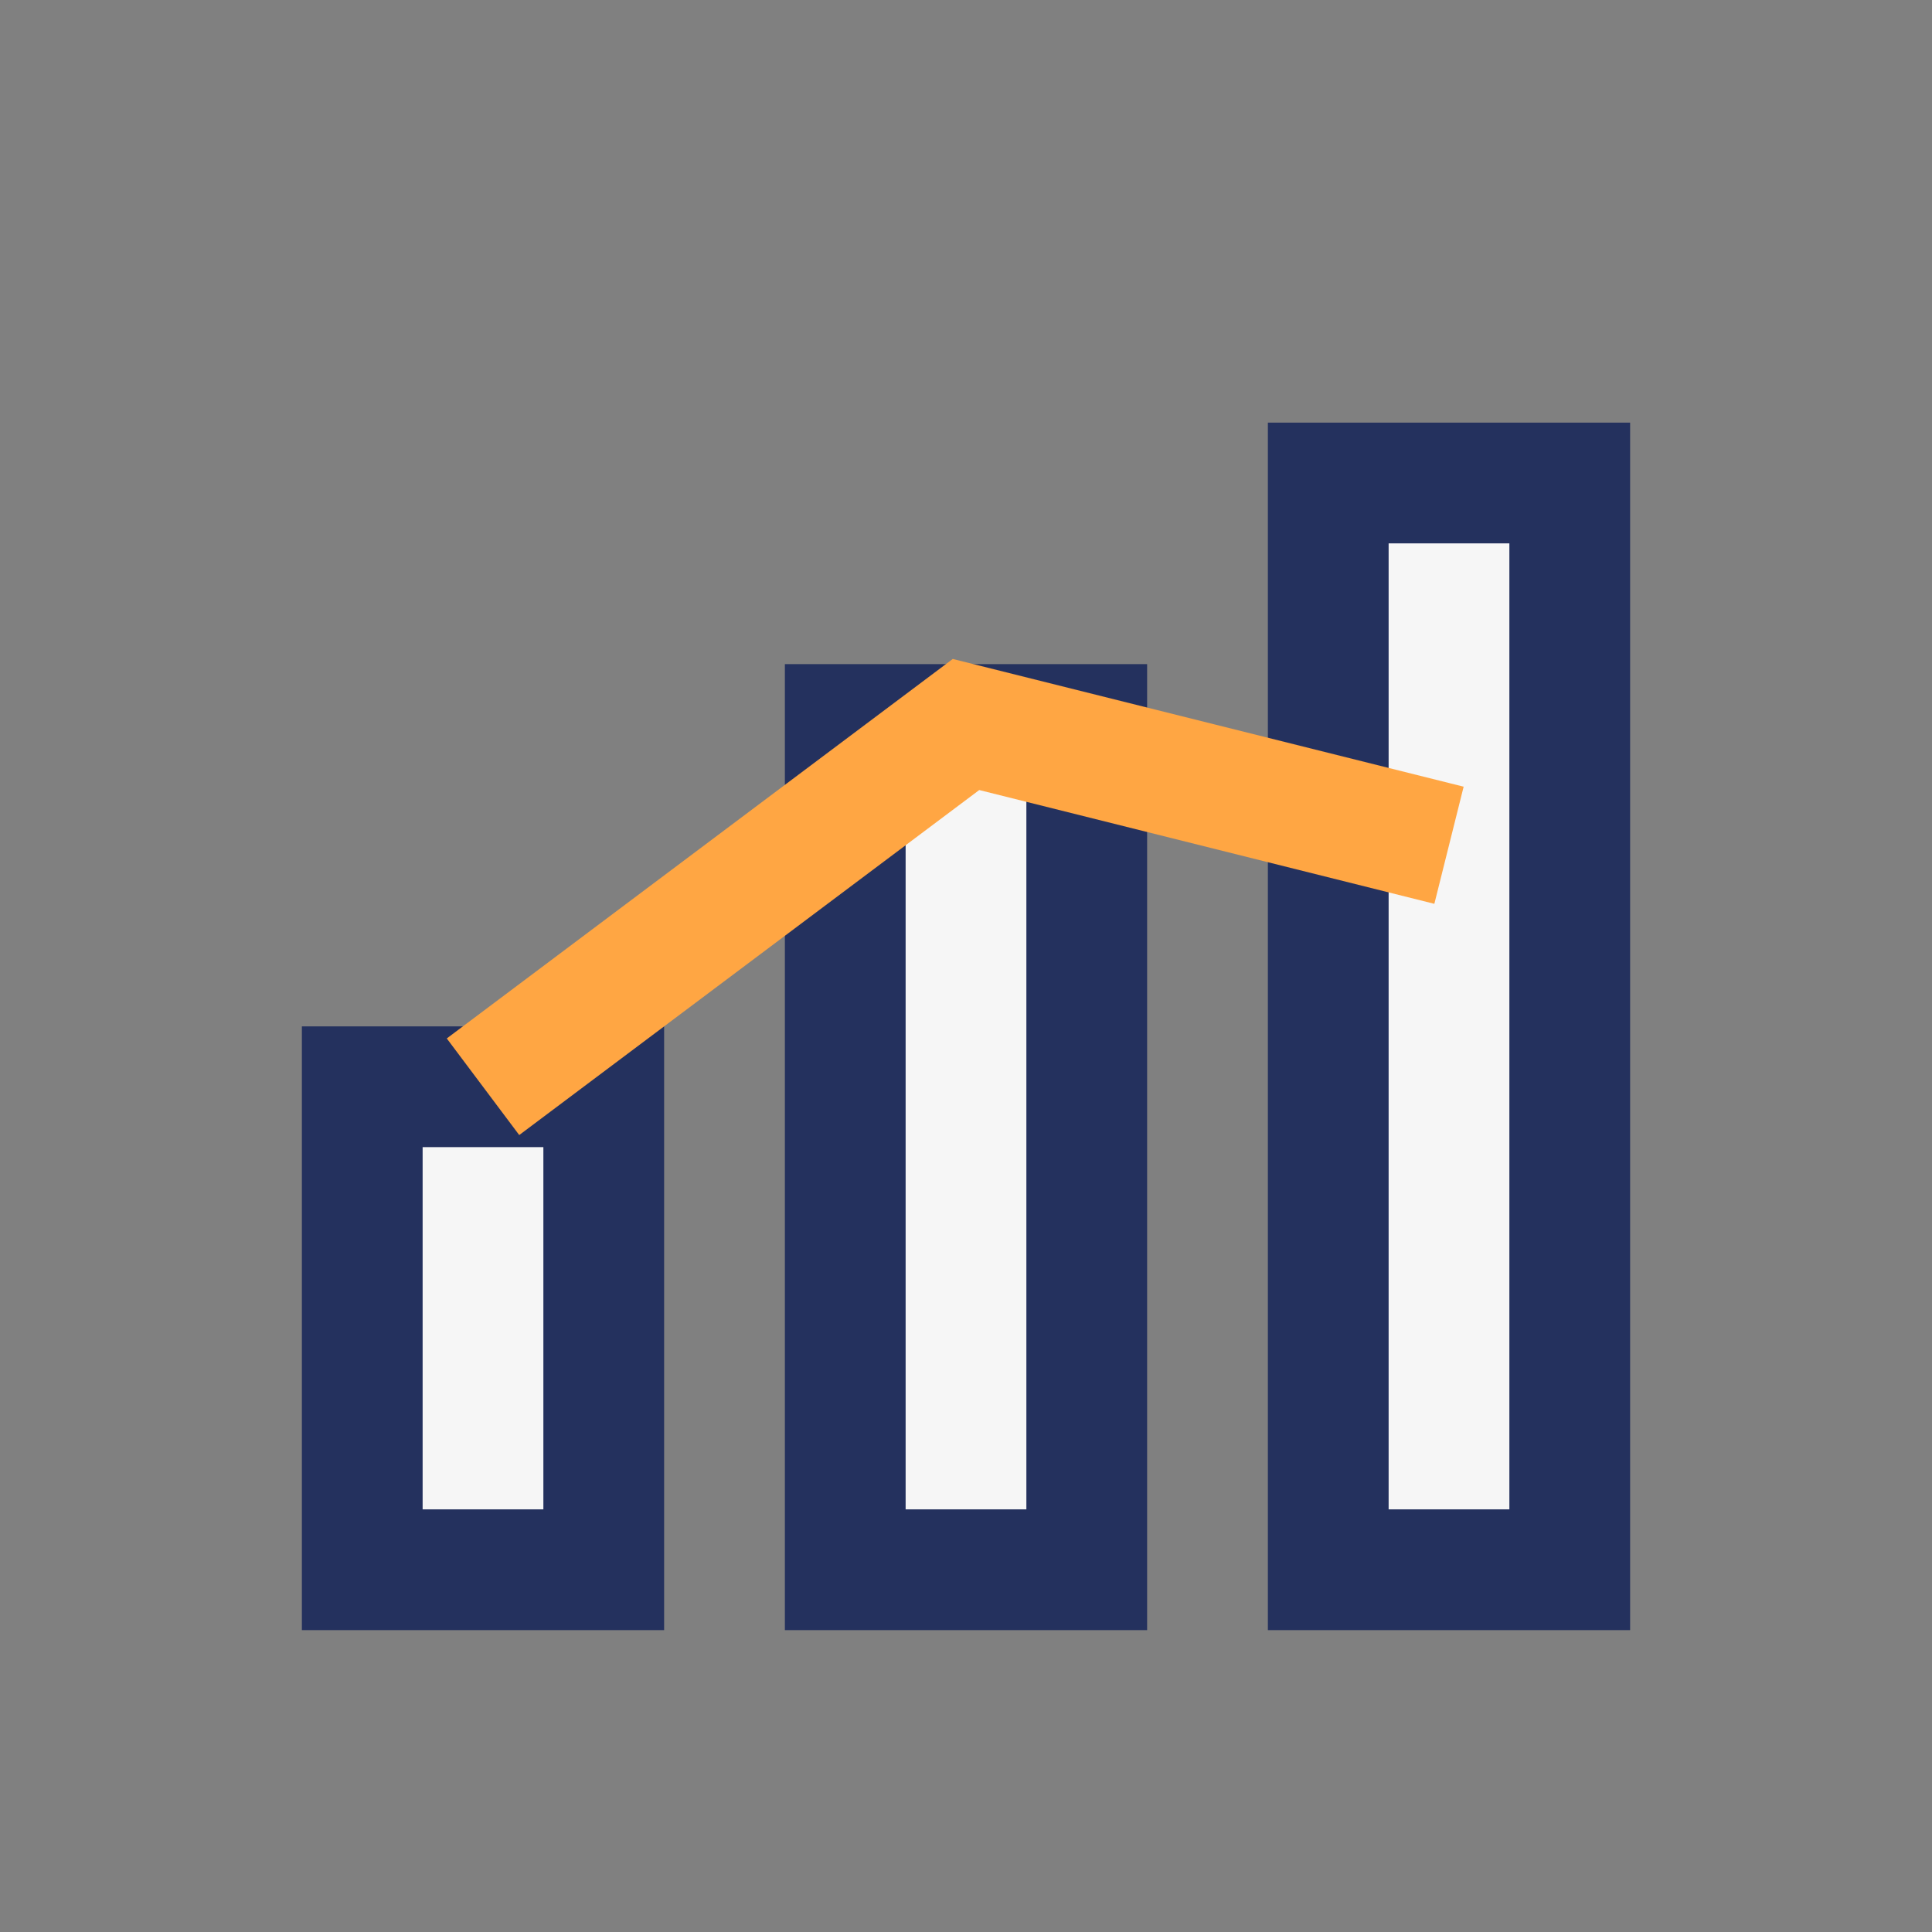
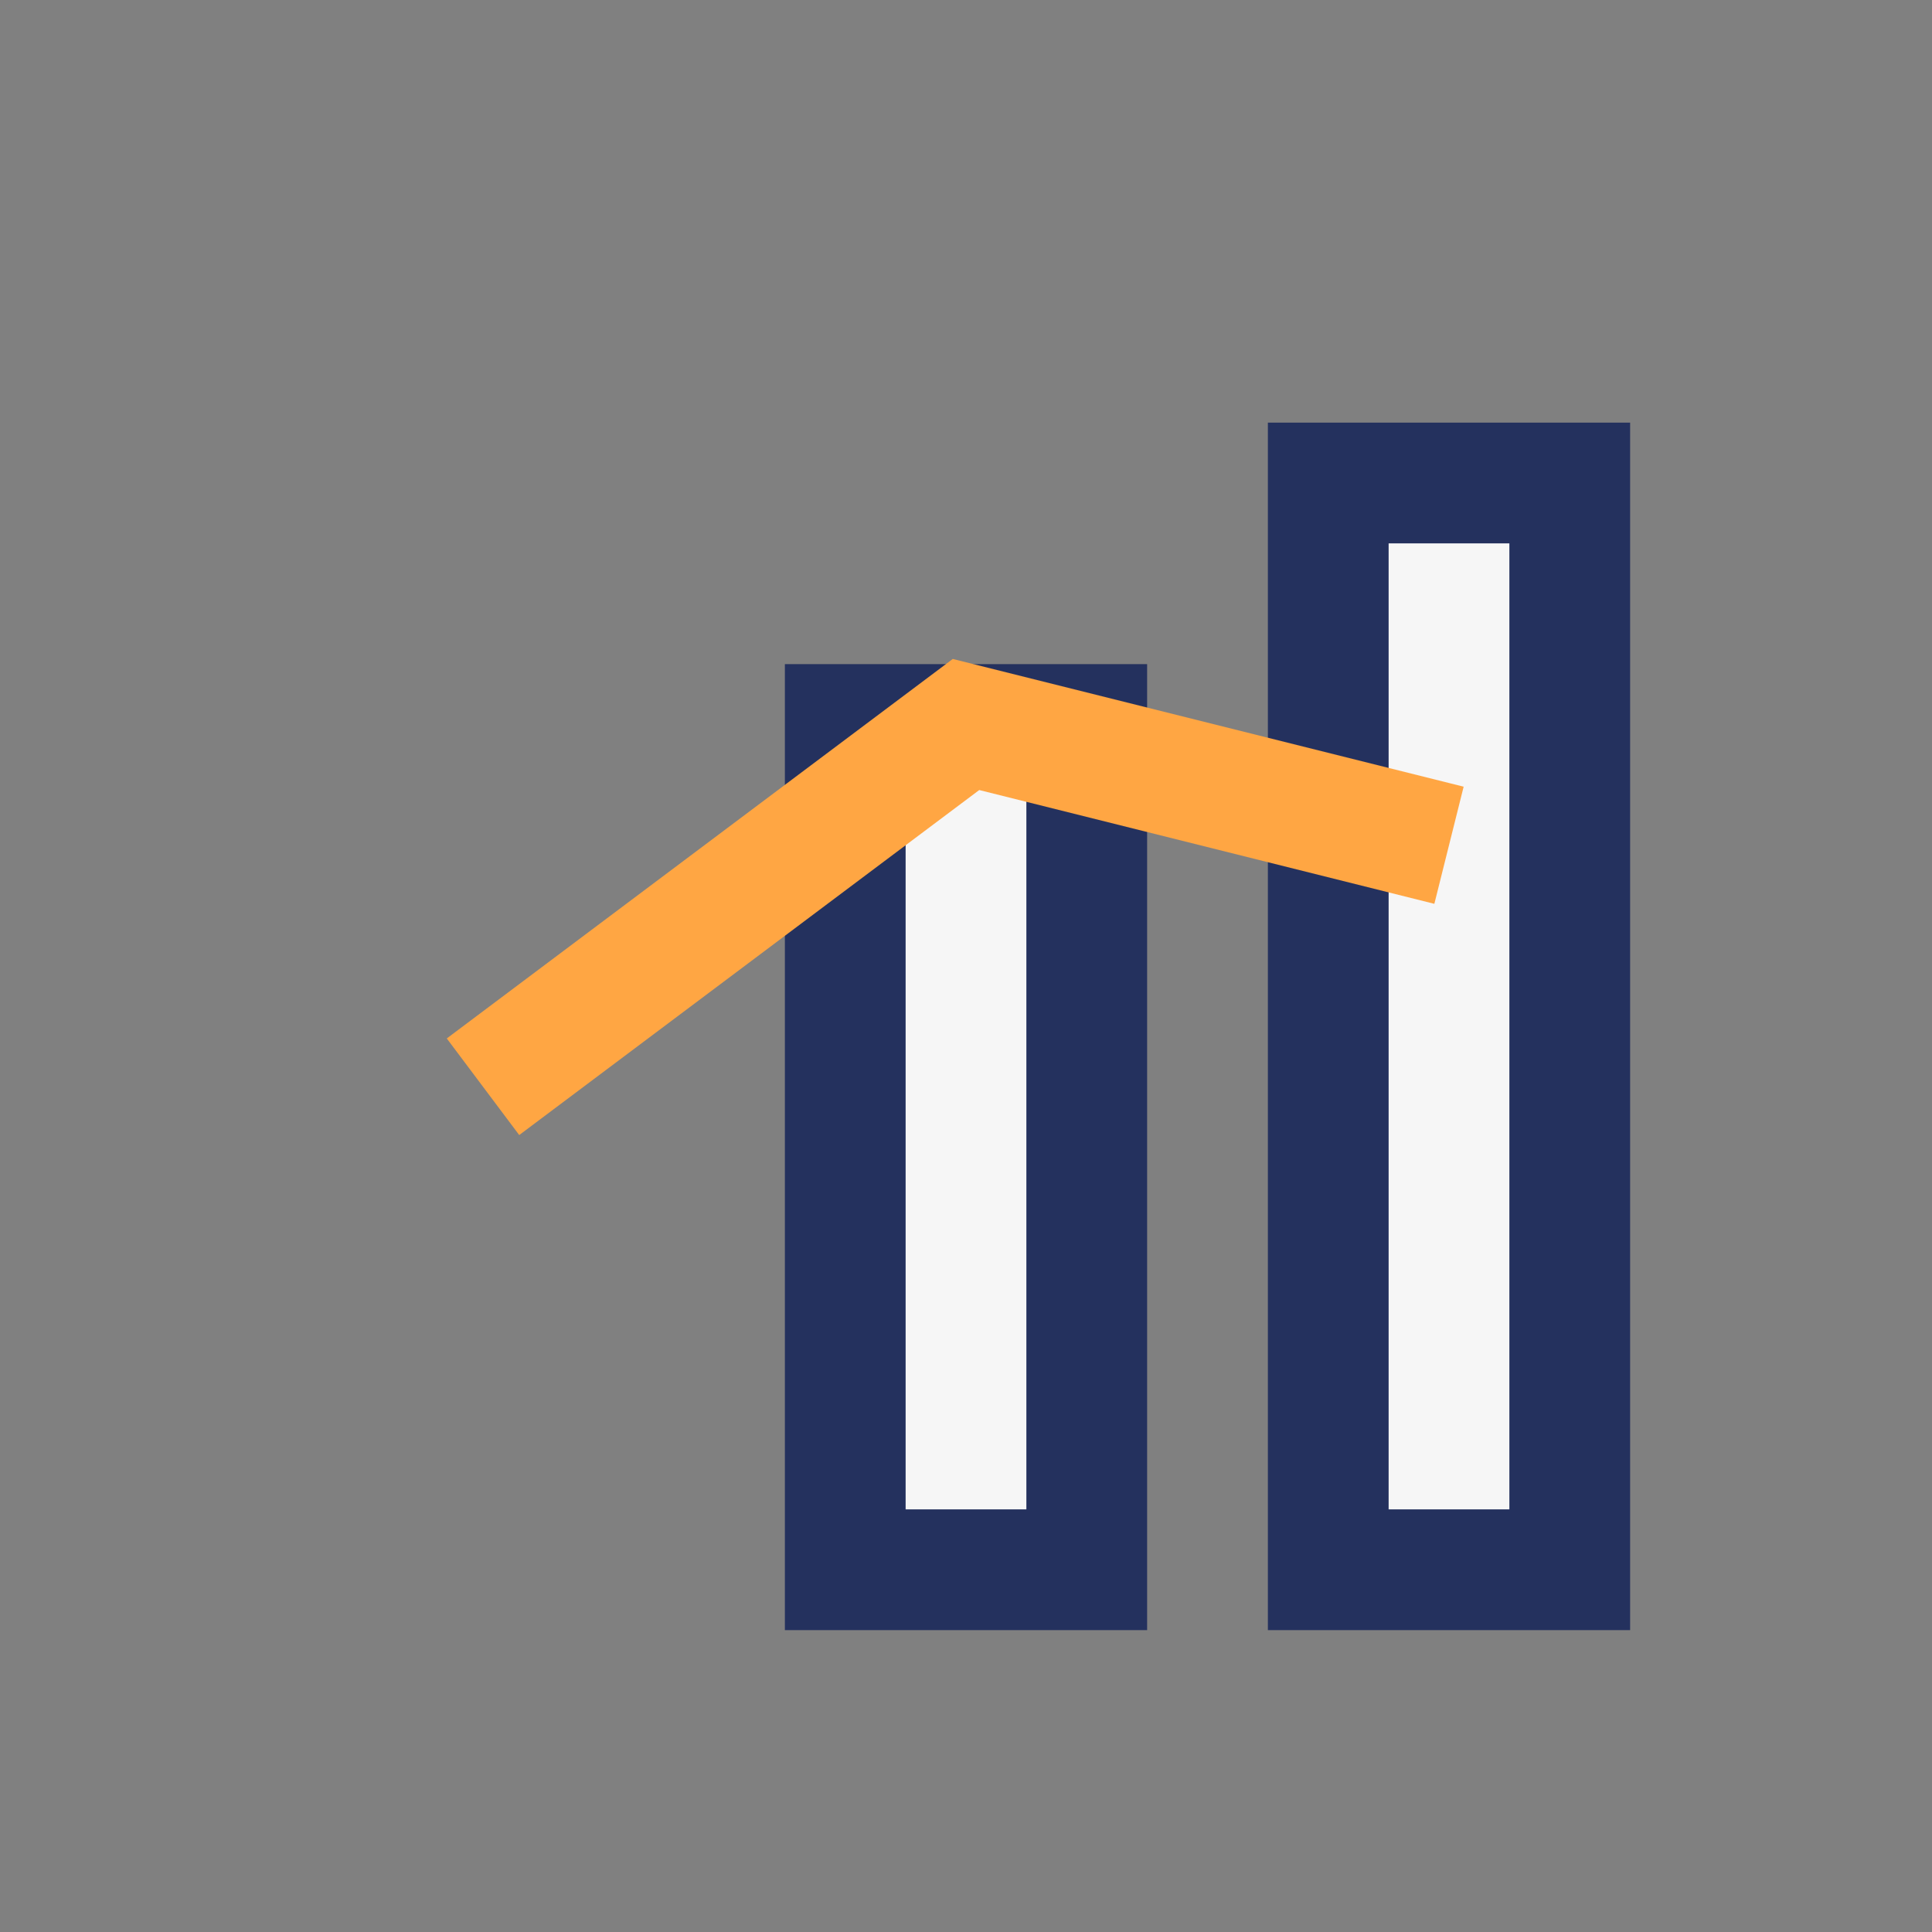
<svg xmlns="http://www.w3.org/2000/svg" width="32" height="32" viewBox="0 0 32 32">
  <rect x="0" y="0" width="32" height="32" fill="#808080" stroke="none" />
-   <rect x="6" y="18" width="4" height="8" fill="#F6F6F6" stroke="#24315E" stroke-width="2" />
  <rect x="14" y="12" width="4" height="14" fill="#F6F6F6" stroke="#24315E" stroke-width="2" />
  <rect x="22" y="8" width="4" height="18" fill="#F6F6F6" stroke="#24315E" stroke-width="2" />
  <path d="M8 18l8-6 8 2" stroke="#FFA643" stroke-width="2" fill="none" />
</svg>